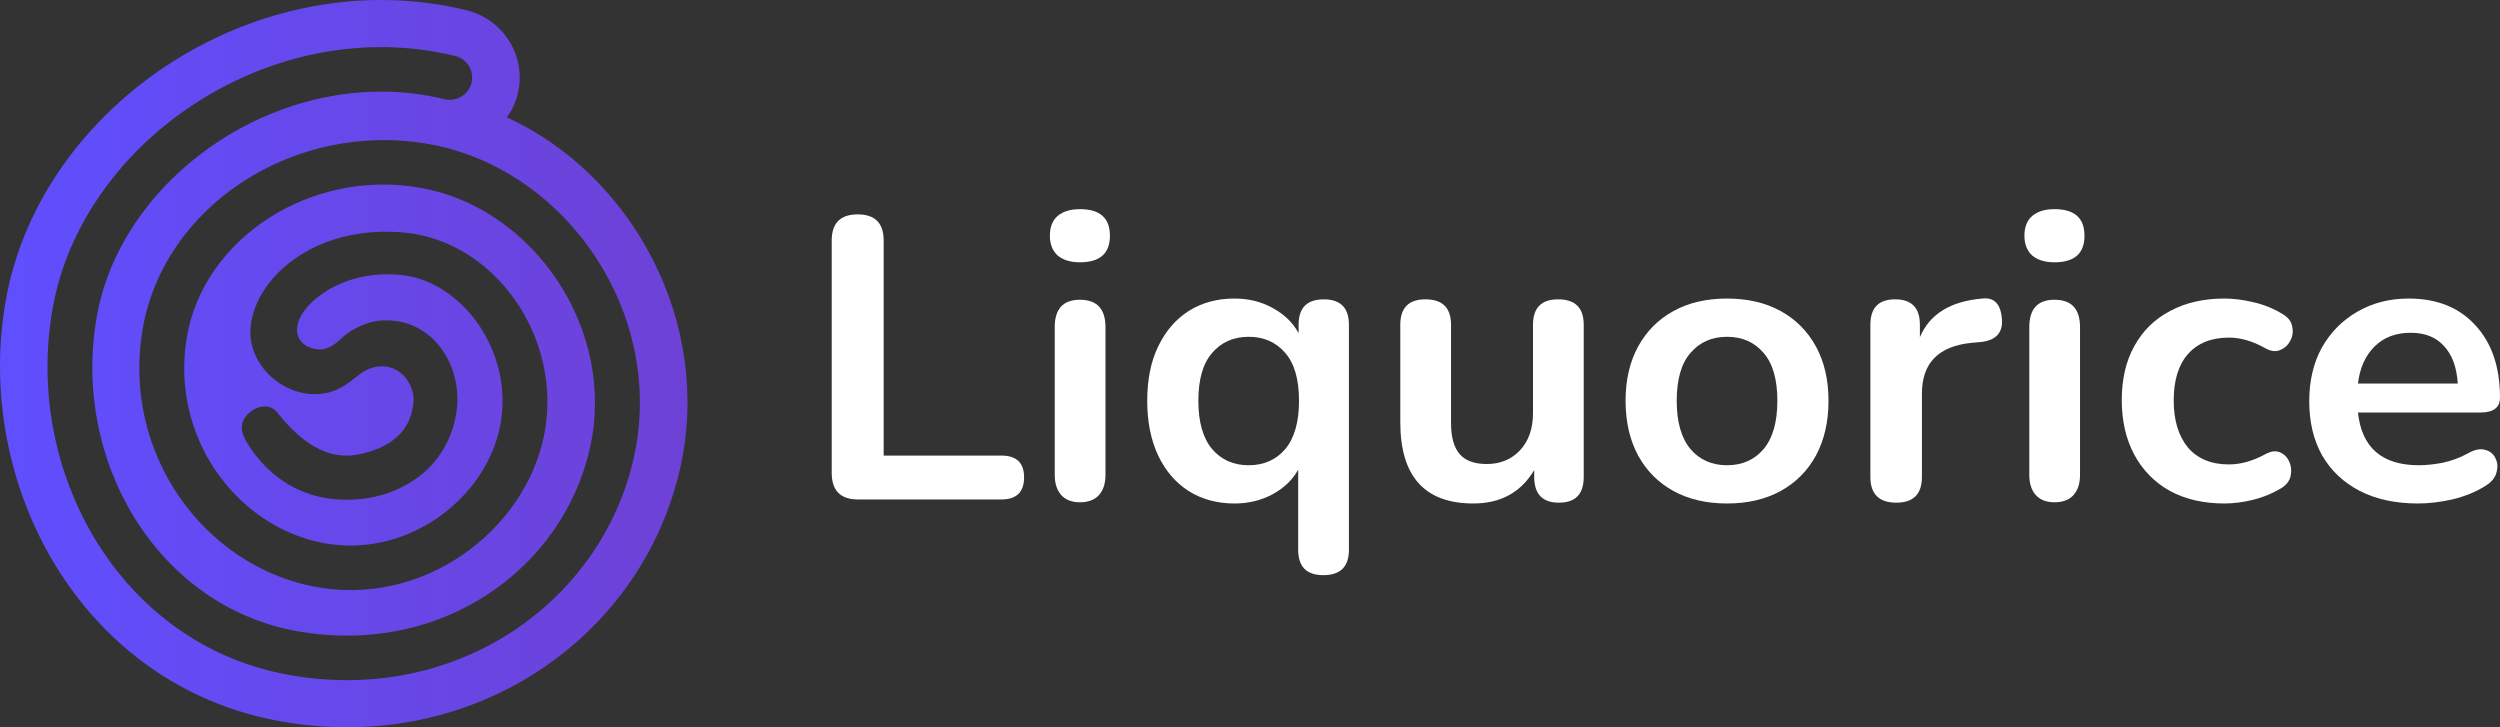
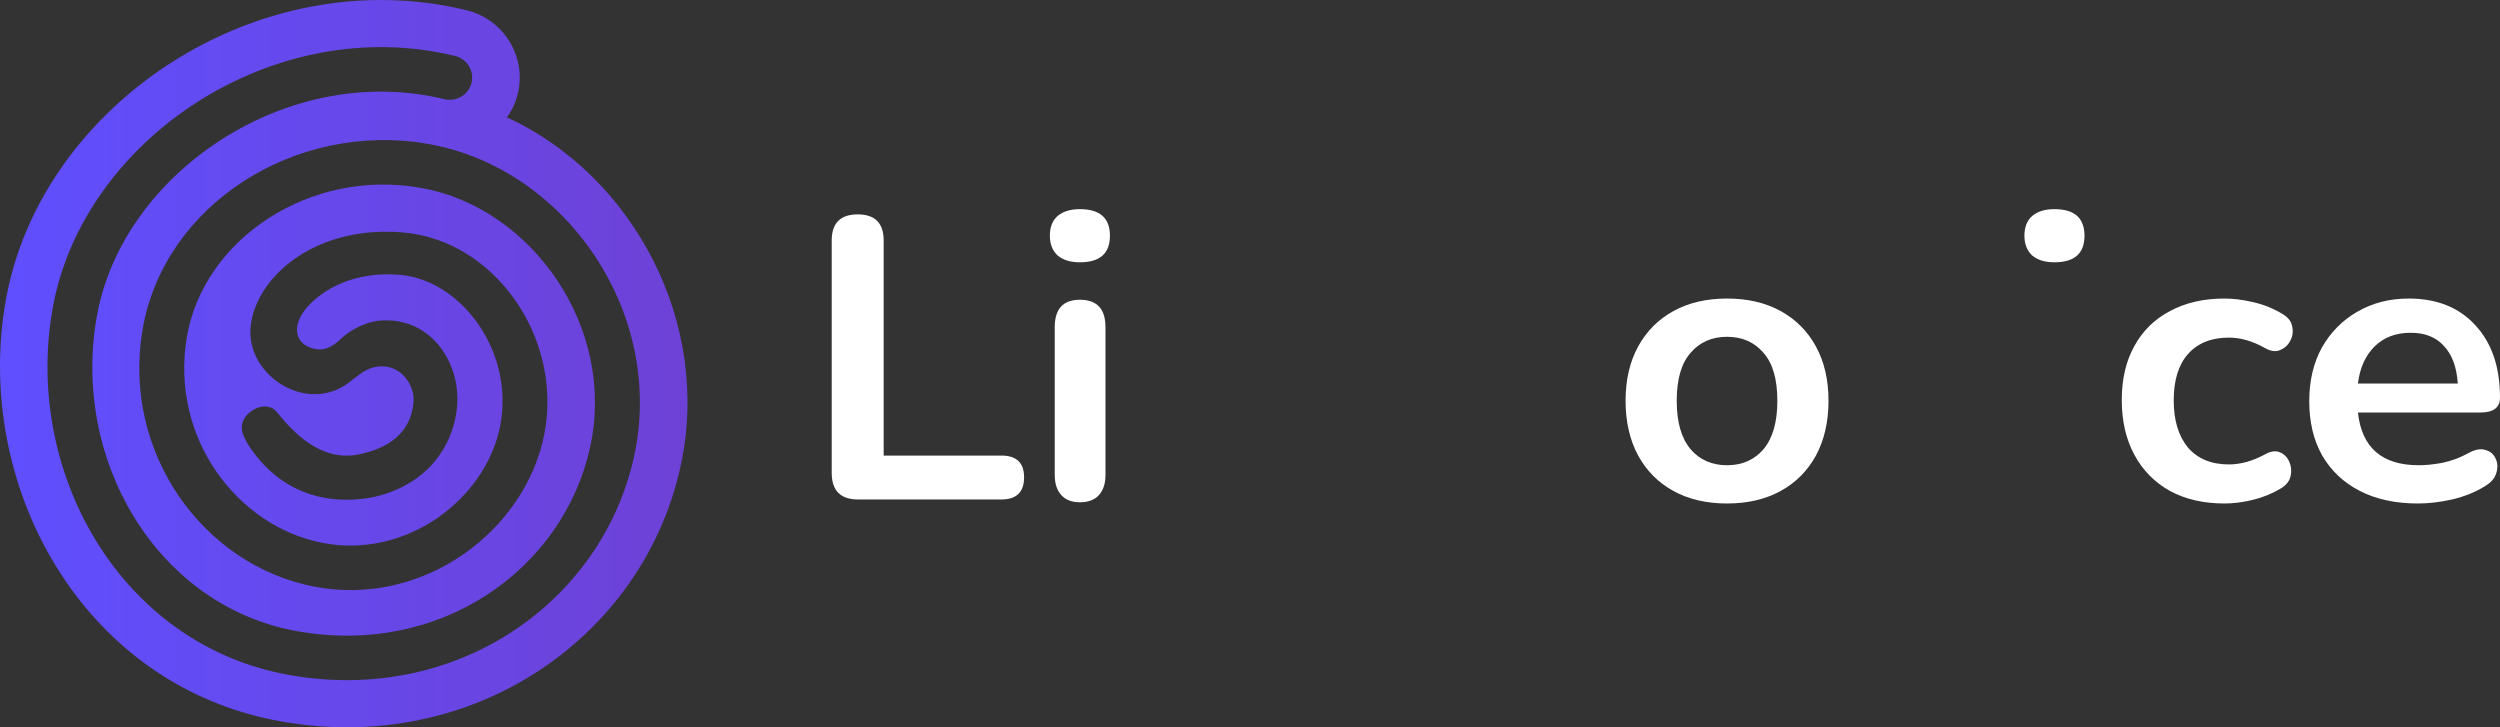
<svg xmlns="http://www.w3.org/2000/svg" width="220" height="64" viewBox="0 0 220 64" fill="none">
  <rect x="0" y="0" width="220" height="64" fill="#333333" stroke="none" />
  <path fill-rule="evenodd" clip-rule="evenodd" d="M45.39 8.843C45.286 9.138 45.161 9.419 45.018 9.688C44.88 9.946 44.739 10.141 44.591 10.317C55.657 15.395 62.727 28.372 59.861 41.172C56.534 56.036 41.711 66.457 24.8 63.496C7.066 60.391 -2.458 42.45 0.549 26.209C3.713 9.121 22.749 -3.55 41.041 0.896C44.347 1.7 46.369 5.006 45.558 8.28C45.541 8.346 45.524 8.411 45.506 8.476C45.471 8.6 45.432 8.722 45.39 8.843ZM41.493 7.292C41.233 8.342 40.162 8.985 39.102 8.727C25.327 5.378 10.867 15.172 8.554 27.664C6.191 40.424 13.805 53.383 26.216 55.556C38.887 57.775 49.544 50.024 51.916 39.427C54.28 28.864 46.841 18.307 37.11 16.545C27.222 14.755 17.857 21.101 16.433 29.717C14.978 38.527 20.851 46.301 28.363 47.77C35.812 49.226 42.813 43.86 44.03 37.401C45.252 30.919 40.6 24.674 35.228 24.189C31.184 23.824 28.351 25.488 26.985 27.084C25.522 28.792 26.027 30.52 27.94 30.74C28.795 30.839 29.473 30.323 30.113 29.717C30.816 29.05 32.189 28.329 33.352 28.221C37.902 27.798 40.537 31.921 40.228 35.708C40.068 37.66 39.285 39.521 37.902 41.007C36.509 42.504 34.301 43.606 31.999 43.883C26.216 44.581 23.238 41.198 22.038 39.427C21.393 38.472 20.954 37.57 21.593 36.693C22.232 35.816 23.628 35.362 24.353 36.252C25.695 37.897 28.136 40.661 31.521 39.996C34.15 39.479 36.165 38.12 36.391 35.362C36.507 33.947 35.328 32.065 33.352 32.248C32.401 32.336 31.812 32.801 31.173 33.303C30.581 33.768 29.948 34.266 28.949 34.528C25.549 35.416 21.88 32.476 22.038 29.026C22.112 27.43 22.849 25.861 23.97 24.551C26.241 21.897 30.326 19.992 35.537 20.462C43.516 21.183 49.51 29.661 47.916 38.12C46.317 46.602 37.322 53.513 27.597 51.612C17.936 49.723 10.741 39.922 12.532 29.084C14.355 18.054 26.018 10.556 37.821 12.693C49.781 14.858 58.619 27.569 55.775 40.274C52.939 52.944 40.259 61.992 25.528 59.412C10.537 56.788 1.989 41.414 4.666 26.957C7.392 12.233 24.074 1.041 40.044 4.923C41.105 5.181 41.753 6.242 41.493 7.292Z" fill="url(#paint0_linear_2490_1716)" />
  <path d="M95.032 23.082C94.198 23.082 93.544 22.882 93.067 22.48C92.615 22.055 92.389 21.476 92.389 20.744C92.389 19.988 92.615 19.409 93.067 19.008C93.544 18.606 94.198 18.405 95.032 18.405C96.793 18.405 97.674 19.185 97.674 20.744C97.674 22.303 96.793 23.082 95.032 23.082Z" fill="white" />
  <path d="M95.032 44.2C94.317 44.2 93.77 43.988 93.389 43.563C93.008 43.138 92.817 42.547 92.817 41.791V28.787C92.817 27.181 93.555 26.378 95.032 26.378C96.532 26.378 97.282 27.181 97.282 28.787V41.791C97.282 42.547 97.091 43.138 96.71 43.563C96.329 43.988 95.77 44.2 95.032 44.2Z" fill="white" />
  <path d="M178.828 22.48C179.304 22.882 179.959 23.082 180.792 23.082C182.554 23.082 183.435 22.303 183.435 20.744C183.435 19.185 182.554 18.405 180.792 18.405C179.959 18.405 179.304 18.606 178.828 19.008C178.375 19.409 178.149 19.988 178.149 20.744C178.149 21.476 178.375 22.055 178.828 22.48Z" fill="white" />
-   <path d="M179.149 43.563C179.53 43.988 180.078 44.2 180.792 44.2C181.53 44.2 182.089 43.988 182.47 43.563C182.851 43.138 183.042 42.547 183.042 41.791V28.787C183.042 27.181 182.292 26.378 180.792 26.378C179.316 26.378 178.578 27.181 178.578 28.787V41.791C178.578 42.547 178.768 43.138 179.149 43.563Z" fill="white" />
  <path d="M195.752 44.307C193.918 44.307 192.323 43.941 190.966 43.209C189.609 42.453 188.561 41.39 187.823 40.02C187.085 38.65 186.716 37.044 186.716 35.201C186.716 33.358 187.085 31.776 187.823 30.453C188.561 29.107 189.609 28.079 190.966 27.37C192.323 26.638 193.918 26.272 195.752 26.272C196.537 26.272 197.383 26.378 198.287 26.591C199.216 26.803 200.085 27.158 200.894 27.654C201.371 27.937 201.644 28.303 201.716 28.752C201.811 29.201 201.751 29.614 201.537 29.992C201.347 30.37 201.049 30.642 200.644 30.807C200.263 30.973 199.823 30.914 199.323 30.63C198.228 30.016 197.168 29.709 196.144 29.709C194.597 29.709 193.395 30.193 192.537 31.162C191.704 32.107 191.287 33.465 191.287 35.236C191.287 36.984 191.704 38.366 192.537 39.382C193.395 40.374 194.597 40.87 196.144 40.87C197.168 40.87 198.228 40.575 199.323 39.984C199.823 39.701 200.263 39.642 200.644 39.807C201.025 39.973 201.299 40.256 201.466 40.658C201.632 41.036 201.668 41.449 201.573 41.898C201.478 42.323 201.204 42.677 200.751 42.961C199.966 43.433 199.132 43.776 198.252 43.988C197.371 44.201 196.537 44.307 195.752 44.307Z" fill="white" />
  <path fill-rule="evenodd" clip-rule="evenodd" d="M212.785 44.307C210.809 44.307 209.106 43.941 207.678 43.209C206.249 42.477 205.142 41.437 204.357 40.091C203.595 38.744 203.214 37.15 203.214 35.307C203.214 33.512 203.583 31.941 204.321 30.595C205.083 29.248 206.118 28.197 207.428 27.441C208.761 26.662 210.273 26.272 211.964 26.272C214.44 26.272 216.392 27.052 217.821 28.61C219.273 30.17 219.999 32.295 219.999 34.989C219.999 35.862 219.428 36.3 218.285 36.3H207.499C207.833 39.394 209.618 40.941 212.856 40.941C213.475 40.941 214.166 40.87 214.928 40.729C215.713 40.563 216.452 40.292 217.142 39.914C217.761 39.559 218.285 39.453 218.713 39.595C219.142 39.713 219.44 39.961 219.606 40.339C219.797 40.717 219.821 41.142 219.678 41.614C219.559 42.063 219.225 42.453 218.678 42.784C217.844 43.303 216.88 43.693 215.785 43.953C214.713 44.189 213.714 44.307 212.785 44.307ZM212.142 29.284C210.833 29.284 209.773 29.685 208.964 30.488C208.154 31.292 207.666 32.378 207.499 33.748H216.285C216.19 32.307 215.785 31.209 215.071 30.453C214.38 29.674 213.404 29.284 212.142 29.284Z" fill="white" />
-   <path d="M166.879 44.235C165.355 44.235 164.593 43.479 164.593 41.968V28.574C164.593 27.086 165.32 26.342 166.772 26.342C168.224 26.342 168.95 27.086 168.95 28.574V29.672C169.808 27.641 171.641 26.507 174.45 26.271C175.474 26.153 176.046 26.731 176.165 28.007C176.284 29.259 175.665 29.956 174.307 30.098L173.522 30.168C170.593 30.452 169.129 31.94 169.129 34.633V41.968C169.129 43.479 168.379 44.235 166.879 44.235Z" fill="white" />
  <path fill-rule="evenodd" clip-rule="evenodd" d="M147.266 43.209C148.599 43.941 150.17 44.307 151.98 44.307C153.789 44.307 155.361 43.941 156.694 43.209C158.027 42.477 159.063 41.437 159.801 40.091C160.539 38.721 160.908 37.114 160.908 35.272C160.908 33.429 160.539 31.835 159.801 30.488C159.063 29.142 158.027 28.103 156.694 27.37C155.361 26.638 153.789 26.272 151.98 26.272C150.17 26.272 148.599 26.638 147.266 27.37C145.932 28.103 144.897 29.142 144.158 30.488C143.42 31.835 143.051 33.429 143.051 35.272C143.051 37.114 143.42 38.721 144.158 40.091C144.897 41.437 145.932 42.477 147.266 43.209ZM155.194 39.524C154.384 40.469 153.313 40.941 151.98 40.941C150.646 40.941 149.575 40.469 148.766 39.524C147.956 38.555 147.551 37.138 147.551 35.272C147.551 33.382 147.956 31.977 148.766 31.055C149.575 30.11 150.646 29.638 151.98 29.638C153.313 29.638 154.384 30.11 155.194 31.055C156.003 31.977 156.408 33.382 156.408 35.272C156.408 37.138 156.003 38.555 155.194 39.524Z" fill="white" />
-   <path d="M129.654 44.306C125.369 44.306 123.226 41.92 123.226 37.149V28.574C123.226 27.086 123.964 26.342 125.44 26.342C126.94 26.342 127.69 27.086 127.69 28.574V37.22C127.69 38.448 127.94 39.357 128.44 39.948C128.94 40.538 129.738 40.834 130.833 40.834C132.023 40.834 132.999 40.432 133.761 39.629C134.523 38.802 134.904 37.716 134.904 36.369V28.574C134.904 27.086 135.642 26.342 137.118 26.342C138.618 26.342 139.368 27.086 139.368 28.574V41.968C139.368 43.479 138.642 44.235 137.19 44.235C135.737 44.235 135.011 43.479 135.011 41.968V41.365C133.845 43.326 132.059 44.306 129.654 44.306Z" fill="white" />
-   <path fill-rule="evenodd" clip-rule="evenodd" d="M114.241 48.382C114.241 49.87 114.979 50.614 116.455 50.614C117.955 50.614 118.705 49.87 118.705 48.382V28.575C118.705 27.087 117.967 26.343 116.491 26.343C115.015 26.343 114.277 27.087 114.277 28.575V29.319C113.777 28.398 113.027 27.666 112.027 27.122C111.027 26.555 109.896 26.272 108.634 26.272C107.11 26.272 105.765 26.638 104.599 27.37C103.456 28.103 102.563 29.142 101.92 30.488C101.277 31.811 100.956 33.406 100.956 35.272C100.956 37.114 101.277 38.721 101.92 40.091C102.563 41.437 103.456 42.477 104.599 43.209C105.765 43.941 107.11 44.307 108.634 44.307C109.872 44.307 110.991 44.036 111.991 43.492C112.991 42.949 113.741 42.229 114.241 41.331V48.382ZM113.098 39.524C112.289 40.469 111.217 40.941 109.884 40.941C108.551 40.941 107.479 40.469 106.67 39.524C105.86 38.555 105.456 37.138 105.456 35.272C105.456 33.382 105.86 31.977 106.67 31.055C107.479 30.11 108.551 29.638 109.884 29.638C111.217 29.638 112.289 30.11 113.098 31.055C113.908 31.977 114.313 33.382 114.313 35.272C114.313 37.138 113.908 38.555 113.098 39.524Z" fill="white" />
  <path d="M73.191 41.614C73.191 43.173 73.965 43.953 75.513 43.953H88.12C89.453 43.953 90.12 43.303 90.12 42.004C90.12 40.728 89.453 40.091 88.12 40.091H77.763V21.169C77.763 19.634 77.001 18.866 75.477 18.866C73.953 18.866 73.191 19.634 73.191 21.169V41.614Z" fill="white" />
  <defs>
    <linearGradient id="paint0_linear_2490_1716" x1="0" y1="32" x2="60.5" y2="32" gradientUnits="userSpaceOnUse">
      <stop stop-color="#5F4FFF" />
      <stop offset="1" stop-color="#6E41D6" />
    </linearGradient>
  </defs>
</svg>